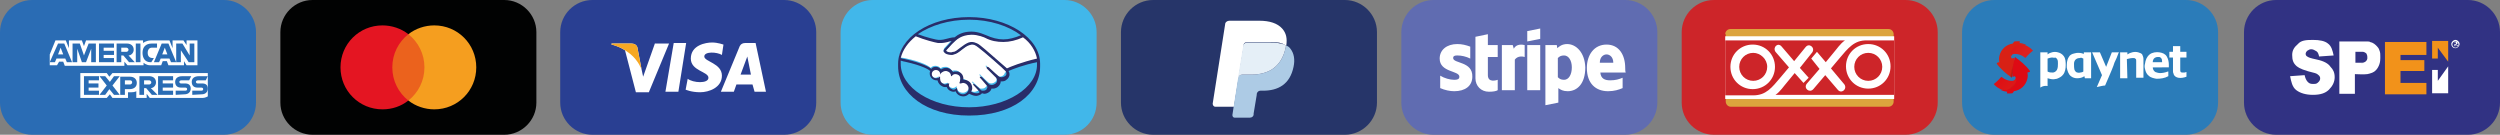
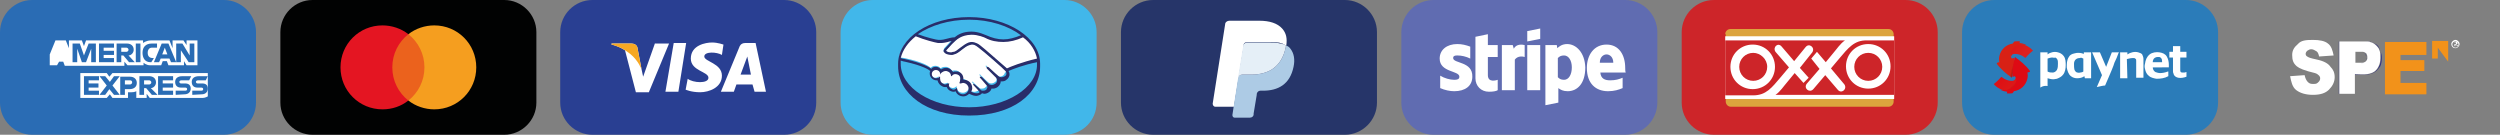
<svg xmlns="http://www.w3.org/2000/svg" version="1.1" x="0px" y="0px" viewBox="0 0 482.4 26" style="enable-background:new 0 0 482.4 26;" xml:space="preserve">
  <rect x="0" y="0" width="482.4" height="26" fill="#808080" stroke="none" />
  <style type="text/css"> .st0{fill:#2A6CB4;} .st1{fill-rule:evenodd;clip-rule:evenodd;fill:#FFFFFF;} .st2{fill-rule:evenodd;clip-rule:evenodd;fill:#2A6CB4;} .st3{fill:#010202;} .st4{fill-rule:evenodd;clip-rule:evenodd;fill:#EB621D;} .st5{fill-rule:evenodd;clip-rule:evenodd;fill:#E41522;} .st6{fill-rule:evenodd;clip-rule:evenodd;fill:#F59E1F;} .st7{fill:#293F92;} .st8{fill:#FFFFFF;} .st9{fill:#F7A823;} .st10{fill:#41B7EA;} .st11{fill:#292D69;} .st12{fill:#263569;} .st13{display:none;fill:#263569;} .st14{fill:#ADCBE5;} .st15{fill:#E5EFF7;} .st16{fill:#606CB1;} .st17{fill:#CD2529;} .st18{fill-rule:evenodd;clip-rule:evenodd;fill:#DCA43D;} .st19{fill-rule:evenodd;clip-rule:evenodd;fill:#CD2529;} .st20{fill:#2B7CB9;} .st21{fill:url(#SVGID_1_);} .st22{fill:url(#SVGID_00000030450294544456774830000003641924344065459387_);} .st23{fill:url(#SVGID_00000124869416133572137170000017011095208568518846_);} .st24{fill:#DE0A14;} .st25{fill:#313283;} .st26{fill:none;} .st27{fill:#F2921A;} </style>
  <g id="Capa_1"> </g>
  <g id="Capa_2">
    <path class="st0" d="M43.2,26h-37C2.8,26,0,23.2,0,19.8V6.2C0,2.8,2.8,0,6.2,0h37c3.4,0,6.2,2.8,6.2,6.2v13.6 C49.4,23.2,46.6,26,43.2,26z" />
    <g id="AMERICAN">
      <g>
        <path class="st1" d="M15.5,18.9v-4.8h5.1l0.5,0.7l0.6-0.7h18.4v4.5c0,0-0.5,0.3-1,0.3H28.9l-0.6-0.8v0.8h-2v-1.3 c0,0-0.3,0.2-0.9,0.2h-0.7v1.1h-3l-0.5-0.7l-0.6,0.7L15.5,18.9L15.5,18.9z" />
        <path class="st1" d="M9.6,10.5l1.1-2.7h2l0.6,1.5V7.8h2.5l0.4,1.1l0.4-1.1h11v0.5c0,0,0.6-0.5,1.5-0.5l3.6,0l0.6,1.5V7.8h2.1 L36,8.7V7.8h2.1v4.8H36l-0.5-0.8v0.8h-3l-0.3-0.8h-0.8l-0.3,0.8H29c-0.8,0-1.3-0.5-1.3-0.5v0.5h-3.1L24,11.9v0.8H12.5l-0.3-0.8 h-0.8L11,12.6H9.6V10.5L9.6,10.5z" />
-         <path class="st2" d="M11.2,8.4L9.6,12h1l0.3-0.7h1.7l0.3,0.7h1l-1.5-3.6H11.2L11.2,8.4z M11.7,9.2l0.5,1.3h-1L11.7,9.2L11.7,9.2z " />
        <polygon class="st2" points="14,12 14,8.4 15.4,8.4 16.2,10.7 17.1,8.4 18.5,8.4 18.5,12 17.6,12 17.6,9.4 16.6,12 15.8,12 14.9,9.4 14.9,12 14,12 " />
        <polygon class="st2" points="19.1,12 19.1,8.4 22,8.4 22,9.2 20,9.2 20,9.8 22,9.8 22,10.6 20,10.6 20,11.2 22,11.2 22,12 19.1,12 " />
        <path class="st2" d="M22.5,8.4V12h0.9v-1.3h0.4l1.1,1.3H26l-1.2-1.3c0.5,0,1-0.5,1-1.1c0-0.8-0.6-1.2-1.3-1.2H22.5L22.5,8.4z M23.4,9.2h1c0.2,0,0.4,0.2,0.4,0.4c0,0.2-0.2,0.4-0.4,0.4h-1L23.4,9.2L23.4,9.2L23.4,9.2z" />
        <polygon class="st2" points="27.1,12 26.2,12 26.2,8.4 27.1,8.4 27.1,12 " />
        <path class="st2" d="M29.2,12H29c-1,0-1.5-0.8-1.5-1.8c0-1.1,0.6-1.8,1.8-1.8h1v0.8h-1c-0.5,0-0.8,0.4-0.8,1c0,0.7,0.4,1,1,1h0.2 L29.2,12L29.2,12z" />
        <path class="st2" d="M31.2,8.4L29.7,12h1l0.3-0.7h1.7l0.3,0.7h1l-1.5-3.6H31.2L31.2,8.4z M31.8,9.2l0.5,1.3h-1L31.8,9.2L31.8,9.2 z" />
        <polygon class="st2" points="34,12 34,8.4 35.2,8.4 36.6,10.7 36.6,8.4 37.5,8.4 37.5,12 36.4,12 34.9,9.7 34.9,12 34,12 " />
        <polygon class="st2" points="16.2,18.3 16.2,14.7 19.1,14.7 19.1,15.5 17.1,15.5 17.1,16.1 19,16.1 19,16.9 17.1,16.9 17.1,17.5 19.1,17.5 19.1,18.3 16.2,18.3 " />
        <polygon class="st2" points="30.5,18.3 30.5,14.7 33.4,14.7 33.4,15.5 31.4,15.5 31.4,16.1 33.4,16.1 33.4,16.9 31.4,16.9 31.4,17.5 33.4,17.5 33.4,18.3 30.5,18.3 " />
        <polygon class="st2" points="19.2,18.3 20.6,16.5 19.2,14.7 20.3,14.7 21.2,15.8 22,14.7 23.1,14.7 21.7,16.5 23.1,18.3 22,18.3 21.1,17.2 20.3,18.3 19.2,18.3 " />
        <path class="st2" d="M23.2,14.7v3.6h0.9v-1.1h0.9c0.8,0,1.4-0.4,1.4-1.2c0-0.7-0.5-1.2-1.3-1.2H23.2L23.2,14.7z M24.1,15.5h1 c0.3,0,0.4,0.2,0.4,0.4c0,0.2-0.2,0.4-0.4,0.4h-1V15.5L24.1,15.5L24.1,15.5z" />
        <path class="st2" d="M26.9,14.7v3.6h0.9V17h0.4l1.1,1.3h1.1L29.1,17c0.5,0,1-0.5,1-1.1c0-0.8-0.6-1.2-1.3-1.2L26.9,14.7 L26.9,14.7L26.9,14.7z M27.8,15.5h1c0.2,0,0.4,0.2,0.4,0.4c0,0.2-0.2,0.4-0.4,0.4h-1V15.5L27.8,15.5z" />
        <path class="st2" d="M33.9,18.3v-0.8h1.8c0.3,0,0.4-0.1,0.4-0.3c0-0.2-0.1-0.3-0.4-0.3h-0.8c-0.7,0-1.1-0.4-1.1-1.1 c0-0.6,0.4-1.1,1.4-1.1h1.7l-0.4,0.8H35c-0.3,0-0.4,0.2-0.4,0.3c0,0.1,0.1,0.3,0.3,0.3h0.8c0.8,0,1.1,0.4,1.1,1 c0,0.6-0.4,1.1-1.2,1.1L33.9,18.3L33.9,18.3z" />
        <path class="st2" d="M37.1,18.3v-0.8h1.7c0.3,0,0.4-0.1,0.4-0.3c0-0.2-0.1-0.3-0.4-0.3h-0.7c-0.7,0-1.1-0.4-1.1-1.1 c0-0.6,0.4-1.1,1.4-1.1h1.7l-0.4,0.8h-1.5c-0.3,0-0.4,0.2-0.4,0.3c0,0.1,0.1,0.3,0.3,0.3H39c0.8,0,1.1,0.4,1.1,1 c0,0.6-0.4,1.1-1.2,1.1L37.1,18.3L37.1,18.3z" />
      </g>
    </g>
    <path class="st3" d="M97.3,26h-37c-3.4,0-6.2-2.8-6.2-6.2V6.2c0-3.4,2.8-6.2,6.2-6.2h37c3.4,0,6.2,2.8,6.2,6.2v13.6 C103.5,23.2,100.7,26,97.3,26z" />
    <g id="MASTERCARD">
      <g>
        <path class="st4" d="M75.2,19.4h7.1V6.6h-7.1V19.4z" />
        <path class="st5" d="M75.7,13c0-2.6,1.2-4.9,3.1-6.4c-1.4-1.1-3.2-1.7-5-1.7c-4.5,0-8.1,3.6-8.1,8.1c0,4.5,3.6,8.1,8.1,8.1 c1.9,0,3.6-0.6,5-1.7C76.9,17.9,75.7,15.6,75.7,13" />
        <path class="st6" d="M91.9,13c0,4.5-3.6,8.1-8.1,8.1c-1.8,0-3.6-0.6-5-1.7c1.9-1.5,3.1-3.8,3.1-6.4c0-2.6-1.2-4.9-3.1-6.4 c1.4-1.1,3.2-1.7,5-1.7C88.3,4.9,91.9,8.5,91.9,13z" />
      </g>
    </g>
    <path class="st7" d="M151.3,26h-37c-3.4,0-6.2-2.8-6.2-6.2V6.2c0-3.4,2.8-6.2,6.2-6.2h37c3.4,0,6.2,2.8,6.2,6.2v13.6 C157.5,23.2,154.8,26,151.3,26z" />
    <g id="VISA">
      <g>
        <g>
          <polygon class="st8" points="130.9,17.7 128.4,17.7 130,8.3 132.4,8.3 " />
          <path class="st8" d="M126.4,8.3l-2.3,6.5l-0.3-1.4l0,0l-0.8-4.2c0,0-0.1-0.8-1.2-0.8h-3.8l0,0.2c0,0,1.2,0.2,2.6,1.1l2.1,8.1 h2.5l3.9-9.4H126.4z" />
          <path class="st8" d="M145.6,17.7h2.2l-2-9.4h-2c-0.9,0-1.1,0.7-1.1,0.7l-3.6,8.7h2.5l0.5-1.4h3.1L145.6,17.7z M142.9,14.4 l1.3-3.5l0.7,3.5H142.9z" />
          <path class="st8" d="M139.3,10.6l0.3-2c0,0-1.1-0.4-2.2-0.4c-1.2,0-4.1,0.5-4.1,3.1c0,2.4,3.4,2.5,3.4,3.7s-3,1-4,0.2l-0.4,2.1 c0,0,1.1,0.5,2.8,0.5c1.7,0,4.2-0.9,4.2-3.2c0-2.4-3.4-2.7-3.4-3.7C135.9,9.9,138.3,10,139.3,10.6z" />
        </g>
        <path class="st9" d="M123.8,13.4l-0.8-4.2c0,0-0.1-0.8-1.2-0.8h-3.8l0,0.2c0,0,1.9,0.4,3.6,1.8C123.2,11.7,123.8,13.4,123.8,13.4 z" />
      </g>
    </g>
    <path class="st10" d="M205.4,26h-37c-3.4,0-6.2-2.8-6.2-6.2V6.2c0-3.4,2.8-6.2,6.2-6.2h37c3.4,0,6.2,2.8,6.2,6.2v13.6 C211.6,23.2,208.9,26,205.4,26z" />
    <g id="MERCADO">
      <g>
        <path class="st10" d="M187,3.7c-7.4,0-13.5,3.9-13.5,8.6s6,9,13.5,9c7.4,0,13.5-4.2,13.5-9S194.4,3.7,187,3.7z" />
        <path class="st8" d="M182.6,9.6c0,0-0.1,0.1-0.1,0.3c0.2,0.3,0.9,0.4,1.5,0.3c0.4-0.1,0.9-0.5,1.4-0.9c0.5-0.4,1-0.8,1.6-1 c0.6-0.2,0.9-0.1,1.1,0c0.3,0.1,0.6,0.2,1,0.6c0.9,0.7,4.5,3.8,5.2,4.4c0.5-0.2,2.9-1.2,6-1.9C200,9.8,199,8.2,197.5,7 c-2.1,0.9-4.8,1.4-7.3,0.2c0,0-1.4-0.6-2.7-0.6c-2,0-2.8,0.9-3.8,1.8L182.6,9.6L182.6,9.6z" />
        <path class="st8" d="M194.1,13.6c0,0-4.3-3.7-5.2-4.5c-0.6-0.4-0.9-0.5-1.2-0.6c-0.2,0-0.4,0-0.6,0.1c-0.4,0.1-1,0.5-1.5,0.9 c-0.5,0.4-1,0.8-1.5,0.9c-0.6,0.1-1.3,0-1.7-0.2c-0.1-0.1-0.2-0.2-0.3-0.3c-0.1-0.3,0.1-0.5,0.1-0.6l1.2-1.3 c0.1-0.1,0.3-0.3,0.4-0.4c-0.4,0-0.7,0.1-1.1,0.2c-0.4,0.1-0.8,0.2-1.2,0.2c-0.2,0-1.1-0.2-1.3-0.2c-1.1-0.3-2.3-0.6-3.6-1.2 c-1.7,1.2-2.7,2.7-3.1,4.4c0.2,0.1,0.9,0.2,1,0.2c3.8,0.8,4.9,1.7,5.1,1.9c0.2-0.3,0.6-0.4,0.9-0.4c0.4,0,0.8,0.2,1,0.5 c0.2-0.2,0.5-0.3,0.9-0.3c0.2,0,0.4,0,0.5,0.1c0.4,0.1,0.6,0.4,0.8,0.7c0.1-0.1,0.3-0.1,0.5-0.1c0.2,0,0.4,0,0.6,0.1 c0.7,0.3,0.8,1,0.7,1.5c0,0,0.1,0,0.1,0c0.8,0,1.5,0.7,1.5,1.5c0,0.3-0.1,0.5-0.2,0.7c0.2,0.1,0.8,0.4,1.3,0.3 c0.4-0.1,0.6-0.2,0.6-0.3c0-0.1,0.1-0.1,0-0.2l-1.1-1.2c0,0-0.2-0.2-0.1-0.2c0.1-0.1,0.2,0,0.2,0.1c0.5,0.5,1.2,1.1,1.2,1.1 c0,0,0.1,0.1,0.3,0.1c0.2,0,0.6,0,0.8-0.2c0.1-0.1,0.1-0.1,0.2-0.2c0,0,0,0,0,0c0.3-0.3,0-0.7,0-0.7l-1.2-1.4 c0,0-0.2-0.2-0.1-0.2c0.1-0.1,0.2,0,0.2,0.1c0.4,0.3,0.9,0.9,1.5,1.4c0.1,0.1,0.6,0.4,1.2,0c0.4-0.2,0.4-0.5,0.4-0.8 c0-0.3-0.3-0.5-0.3-0.5l-1.7-1.7c0,0-0.2-0.2-0.1-0.2c0.1-0.1,0.2,0,0.2,0.1c0.5,0.5,2,1.8,2,1.8c0,0,0.5,0.4,1.1,0 c0.2-0.1,0.4-0.4,0.4-0.6C194.4,13.9,194.1,13.6,194.1,13.6L194.1,13.6z" />
        <path class="st8" d="M185.9,15.8c-0.3,0-0.5,0.2-0.6,0.1c0,0,0-0.1,0-0.2c0-0.1,0.4-1.1-0.5-1.5c-0.6-0.3-1,0-1.2,0.2 c0,0-0.1,0-0.1,0c0-0.2-0.1-0.7-0.7-0.9c-0.8-0.2-1.3,0.3-1.4,0.5c-0.1-0.5-0.4-0.8-0.9-0.8c-0.5,0-0.9,0.4-0.9,0.9 c0,0.5,0.4,0.9,0.9,0.9c0.2,0,0.5-0.1,0.6-0.3c0,0,0,0,0,0c0,0.2-0.1,1.1,0.8,1.4c0.3,0.1,0.6,0,0.9-0.1c0.1-0.1,0.1,0,0.1,0 c0,0.2,0,0.7,0.6,0.9c0.5,0.2,0.8,0,1-0.2c0.1-0.1,0.1-0.1,0.1,0.1c0,0.6,0.5,1.1,1.2,1.1c0.6,0,1.2-0.5,1.2-1.2 C187.1,16.3,186.6,15.8,185.9,15.8L185.9,15.8z" />
        <path class="st11" d="M187,3.3c-7.6,0-13.7,4-13.7,9c0,0.1,0,0.5,0,0.5c0,5.2,5.4,9.5,13.7,9.5c8.4,0,13.7-4.2,13.7-9.5v-0.5 C200.7,7.3,194.5,3.3,187,3.3L187,3.3z M200.1,11.3c-3,0.7-5.2,1.6-5.8,1.9c-1.3-1.1-4.3-3.8-5.1-4.4c-0.5-0.4-0.8-0.5-1.1-0.6 c-0.1,0-0.3-0.1-0.5-0.1c-0.2,0-0.4,0-0.7,0.1c-0.5,0.2-1.1,0.6-1.6,1l0,0c-0.5,0.4-1,0.8-1.3,0.8c-0.2,0-0.3,0.1-0.5,0.1 c-0.4,0-0.8-0.1-0.9-0.3c0,0,0-0.1,0-0.1l0,0l1.1-1.2c0.9-0.9,1.7-1.7,3.7-1.8c0,0,0.1,0,0.1,0c1.2,0,2.4,0.5,2.6,0.6 c1.1,0.6,2.3,0.8,3.5,0.8c1.2,0,2.5-0.3,3.8-0.9C198.9,8.3,199.8,9.8,200.1,11.3L200.1,11.3z M187,3.8c4,0,7.6,1.2,10,3 c-1.2,0.5-2.3,0.8-3.4,0.8c-1.1,0-2.2-0.3-3.3-0.8c-0.1,0-1.4-0.7-2.8-0.7c0,0-0.1,0-0.1,0c-1.6,0-2.6,0.6-3.2,1.1 c-0.6,0-1.1,0.2-1.6,0.3c-0.4,0.1-0.8,0.2-1.1,0.2c-0.1,0-0.4,0-0.4,0c-0.4,0-2.4-0.5-4-1.1C179.6,4.9,183.1,3.8,187,3.8L187,3.8 z M176.7,7c1.7,0.7,3.7,1.2,4.3,1.3c0.2,0,0.4,0,0.6,0c0.4,0,0.9-0.1,1.3-0.2c0.2-0.1,0.5-0.1,0.8-0.2c-0.1,0.1-0.2,0.1-0.2,0.2 l-1.2,1.3c-0.1,0.1-0.3,0.3-0.2,0.6c0.1,0.1,0.2,0.2,0.3,0.3c0.3,0.2,0.8,0.3,1.2,0.3c0.2,0,0.3,0,0.5-0.1c0.5-0.1,1-0.5,1.5-0.9 c0.4-0.3,1-0.8,1.5-0.9c0.1,0,0.3-0.1,0.4-0.1c0,0,0.1,0,0.1,0c0.3,0,0.6,0.1,1.1,0.5c1,0.7,5.2,4.4,5.2,4.5c0,0,0.3,0.2,0.3,0.6 c0,0.2-0.1,0.4-0.3,0.5c-0.2,0.1-0.4,0.2-0.6,0.2c-0.3,0-0.5-0.1-0.5-0.1c0,0-1.5-1.3-2-1.8c-0.1-0.1-0.2-0.1-0.3-0.1 c0,0-0.1,0-0.1,0.1c-0.1,0.1,0,0.2,0.1,0.3l1.7,1.7c0,0,0.2,0.2,0.2,0.5c0,0.3-0.1,0.5-0.4,0.7c-0.2,0.1-0.4,0.2-0.6,0.2 c-0.3,0-0.4-0.1-0.5-0.1l-0.2-0.2c-0.4-0.4-0.9-0.9-1.2-1.2c-0.1-0.1-0.2-0.1-0.3-0.1c0,0-0.1,0-0.1,0c0,0-0.1,0.1,0,0.2 c0,0.1,0.1,0.1,0.1,0.1l1.2,1.4c0,0,0.3,0.3,0,0.6l0,0.1c0,0-0.1,0.1-0.1,0.1c-0.2,0.2-0.5,0.2-0.6,0.2c-0.1,0-0.1,0-0.2,0 c-0.1,0-0.2-0.1-0.2-0.1l0,0c-0.1-0.1-0.7-0.7-1.2-1.1c-0.1-0.1-0.2-0.1-0.2-0.1c0,0-0.1,0-0.1,0c-0.1,0.1,0.1,0.3,0.1,0.3 l1.1,1.2c0,0,0,0,0,0.1c0,0.1-0.2,0.2-0.5,0.2c0,0-0.1,0-0.1,0c-0.4,0-0.8-0.2-1-0.3c0.1-0.2,0.2-0.4,0.2-0.7 c0-0.9-0.7-1.6-1.6-1.6c0,0,0,0-0.1,0c0-0.4,0-1.1-0.8-1.5c-0.2-0.1-0.4-0.1-0.7-0.1c-0.2,0-0.3,0-0.5,0.1 c-0.2-0.3-0.4-0.5-0.8-0.7c-0.2-0.1-0.4-0.1-0.6-0.1c-0.3,0-0.6,0.1-0.9,0.3c-0.3-0.3-0.6-0.5-1-0.5c-0.4,0-0.7,0.1-0.9,0.4 c-0.3-0.3-1.6-1.1-5.1-1.9c-0.2,0-0.5-0.1-0.8-0.2C174.2,9.6,175.2,8.2,176.7,7L176.7,7z M183.1,16.1L183.1,16.1L183.1,16.1 c-0.1,0-0.1,0-0.2,0c-0.2,0.1-0.3,0.2-0.5,0.2c-0.1,0-0.2,0-0.3-0.1c-0.8-0.3-0.7-1.1-0.7-1.3c0,0,0-0.1,0-0.1l-0.1,0l-0.1,0.1 c-0.2,0.2-0.4,0.2-0.6,0.2c-0.5,0-0.8-0.4-0.8-0.8c0-0.5,0.4-0.8,0.8-0.8c0.4,0,0.8,0.3,0.8,0.7l0,0.2l0.1-0.2c0,0,0.4-0.5,1-0.5 c0.1,0,0.2,0,0.4,0.1c0.5,0.2,0.6,0.6,0.6,0.8c0,0.1,0.1,0.1,0.1,0.1c0,0,0.1,0,0.1-0.1c0.1-0.1,0.3-0.3,0.6-0.3 c0.1,0,0.3,0,0.5,0.1c0.8,0.3,0.4,1.3,0.4,1.4c-0.1,0.2-0.1,0.2,0,0.3l0,0h0c0,0,0.1,0,0.2,0c0.1,0,0.3-0.1,0.4-0.1l0,0 c0.6,0,1.1,0.5,1.1,1.1c0,0.6-0.5,1.1-1.1,1.1c-0.6,0-1.1-0.5-1.1-1c0,0,0-0.2-0.1-0.2c0,0-0.1,0-0.1,0.1 c-0.1,0.1-0.3,0.2-0.5,0.2c-0.1,0-0.2,0-0.3-0.1c-0.6-0.2-0.6-0.7-0.6-0.8C183.2,16.1,183.2,16.1,183.1,16.1L183.1,16.1z M187,20.7c-7.3,0-13.2-3.8-13.2-8.4c0-0.2,0-0.4,0-0.6c0.1,0,0.6,0.2,0.8,0.2c3.6,0.8,4.7,1.6,4.9,1.8c-0.1,0.2-0.1,0.3-0.1,0.5 c0,0.7,0.6,1.3,1.3,1.3c0.1,0,0.2,0,0.2,0c0.1,0.5,0.5,1,1,1.2c0.2,0.1,0.3,0.1,0.5,0.1c0.1,0,0.2,0,0.3,0 c0.1,0.3,0.3,0.6,0.8,0.8c0.2,0.1,0.4,0.1,0.5,0.1c0.1,0,0.3,0,0.4-0.1c0.2,0.6,0.8,1,1.5,1c0.4,0,0.8-0.2,1.1-0.5 c0.3,0.1,0.8,0.4,1.3,0.4c0.1,0,0.1,0,0.2,0c0.5-0.1,0.8-0.3,0.9-0.4c0,0,0-0.1,0.1-0.1c0.1,0,0.3,0.1,0.4,0.1 c0.3,0,0.6-0.1,0.9-0.3c0.3-0.2,0.5-0.5,0.5-0.7c0,0,0,0,0,0c0.1,0,0.2,0,0.3,0c0.3,0,0.6-0.1,0.9-0.3c0.5-0.4,0.6-0.8,0.6-1.1 c0.1,0,0.2,0,0.3,0c0.3,0,0.6-0.1,0.8-0.3c0.3-0.2,0.5-0.5,0.6-0.9c0-0.3,0-0.5-0.2-0.8c0.9-0.4,3-1.2,5.5-1.7c0,0.1,0,0.3,0,0.4 C200.2,16.9,194.2,20.7,187,20.7L187,20.7z" />
      </g>
    </g>
    <path class="st12" d="M259.5,26h-37c-3.4,0-6.2-2.8-6.2-6.2V6.2c0-3.4,2.8-6.2,6.2-6.2h37c3.4,0,6.2,2.8,6.2,6.2v13.6 C265.7,23.2,262.9,26,259.5,26z" />
    <g id="PAYPAL">
      <g>
        <path class="st13" d="M247.4,5.4C246.5,4.5,245,4,243,4h-5.8c-0.4,0-0.8,0.3-0.8,0.7L234,20c0,0.3,0.2,0.6,0.5,0.6h3.6l0.9-5.7 l0,0.2c0.1-0.4,0.4-0.7,0.8-0.7h1.7c3.3,0,5.9-1.4,6.7-5.3c0-0.1,0-0.2,0.1-0.3c-0.1-0.1-0.1-0.1,0,0 C248.4,7.3,248.2,6.3,247.4,5.4" />
        <path class="st8" d="M240.3,8.2c0.1,0,0.2-0.1,0.3-0.1h4.5c0.5,0,1,0,1.5,0.1c0.1,0,0.3,0,0.4,0.1c0.1,0,0.2,0.1,0.4,0.1 c0.1,0,0.1,0,0.2,0.1c0.2,0.1,0.4,0.2,0.6,0.3c0.2-1.4,0-2.4-0.8-3.3C246.5,4.5,245,4,243,4h-5.8c-0.4,0-0.8,0.3-0.8,0.7L234,20 c0,0.3,0.2,0.6,0.5,0.6h3.6l1.9-11.8C239.9,8.5,240.1,8.3,240.3,8.2z" />
        <path class="st14" d="M248.1,9.1c-0.8,3.9-3.4,5.3-6.7,5.3h-1.7c-0.4,0-0.8,0.3-0.8,0.7l-1.1,7.1c0,0.3,0.2,0.5,0.4,0.5h3 c0.4,0,0.7-0.3,0.7-0.6l0-0.2l0.6-3.6l0-0.2c0.1-0.4,0.4-0.6,0.7-0.6h0.5c2.9,0,5.2-1.2,5.9-4.6c0.3-1.4,0.1-2.6-0.6-3.5 c-0.2-0.3-0.5-0.5-0.8-0.6C248.2,8.9,248.1,9,248.1,9.1L248.1,9.1z" />
        <path class="st15" d="M247.4,8.5c-0.1,0-0.2-0.1-0.4-0.1c-0.1,0-0.3-0.1-0.4-0.1c-0.5-0.1-1-0.1-1.5-0.1h-4.5 c-0.1,0-0.2,0-0.3,0.1c-0.2,0.1-0.4,0.3-0.4,0.5l-1,6.1l0,0.2c0.1-0.4,0.4-0.7,0.8-0.7h1.7c3.3,0,5.9-1.4,6.7-5.3 c0-0.1,0-0.2,0.1-0.3c-0.2-0.1-0.4-0.2-0.6-0.3C247.5,8.5,247.4,8.5,247.4,8.5" />
      </g>
    </g>
    <path class="st16" d="M313.6,26h-37c-3.4,0-6.2-2.8-6.2-6.2V6.2c0-3.4,2.8-6.2,6.2-6.2h37c3.4,0,6.2,2.8,6.2,6.2v13.6 C319.8,23.2,317,26,313.6,26z" />
    <g id="STRIPE">
      <g>
        <path class="st8" d="M280.4,11.2c0-0.4,0.3-0.5,0.8-0.5c0.8,0,1.7,0.2,2.5,0.6V9c-0.8-0.3-1.6-0.5-2.5-0.5c-2,0-3.4,1.1-3.4,2.8 c0,2.7,3.8,2.3,3.8,3.5c0,0.5-0.4,0.6-1,0.6c-0.8,0-1.9-0.3-2.7-0.8V17c0.9,0.4,1.9,0.6,2.7,0.6c2.1,0,3.5-1,3.5-2.8 C284.2,11.8,280.4,12.3,280.4,11.2z M287.1,6.6l-2.4,0.5l0,8c0,1.5,1.1,2.6,2.6,2.6c0.8,0,1.4-0.1,1.7-0.3v-2 c-0.3,0.1-1.9,0.6-1.9-0.9v-3.5h1.9V8.7h-1.9L287.1,6.6z M292.1,9.4l-0.2-0.7h-2.1v8.7h2.5v-5.9c0.6-0.8,1.6-0.6,1.9-0.5V8.7 C293.8,8.6,292.6,8.4,292.1,9.4z M294.7,8.7h2.5v8.7h-2.5V8.7z M294.7,8l2.5-0.5v-2l-2.5,0.5V8z M302.4,8.5c-1,0-1.6,0.5-1.9,0.8 l-0.1-0.6h-2.2v11.6l2.5-0.5l0-2.8c0.4,0.3,0.9,0.6,1.8,0.6c1.8,0,3.4-1.4,3.4-4.6C305.8,10.1,304.1,8.5,302.4,8.5z M301.8,15.4 c-0.6,0-0.9-0.2-1.2-0.5l0-3.7c0.3-0.3,0.6-0.5,1.2-0.5c0.9,0,1.5,1,1.5,2.3C303.3,14.4,302.7,15.4,301.8,15.4z M313.6,13.1 c0-2.5-1.2-4.5-3.6-4.5c-2.4,0-3.8,2-3.8,4.5c0,3,1.7,4.5,4.1,4.5c1.2,0,2.1-0.3,2.8-0.6v-2c-0.7,0.3-1.4,0.5-2.4,0.5 c-1,0-1.8-0.3-1.9-1.5h4.9C313.6,13.8,313.6,13.3,313.6,13.1z M308.7,12.1c0-1.1,0.7-1.6,1.3-1.6c0.6,0,1.3,0.5,1.3,1.6H308.7 L308.7,12.1z" />
      </g>
    </g>
    <path class="st17" d="M367.7,26h-37c-3.4,0-6.2-2.8-6.2-6.2V6.2c0-3.4,2.8-6.2,6.2-6.2h37c3.4,0,6.2,2.8,6.2,6.2v13.6 C373.9,23.2,371.1,26,367.7,26z" />
    <g id="OXXO">
      <g>
        <path class="st18" d="M332.9,6.6c0-0.6,0.5-1,1-1h30.5c0.6,0,1,0.5,1,1v13c0,0.6-0.5,1-1,1H334c-0.6,0-1-0.5-1-1V6.6z" />
        <path class="st1" d="M332.9,7h32.6v12.1h-32.6V7z" />
        <path class="st19" d="M360.5,10.2c-1.5,0-2.7,1.2-2.7,2.7c0,1.5,1.2,2.7,2.7,2.7c1.5,0,2.7-1.2,2.7-2.7 C363.2,11.4,362,10.2,360.5,10.2z M338.3,10.2c-1.5,0-2.7,1.2-2.7,2.7c0,1.5,1.2,2.7,2.7,2.7c1.5,0,2.7-1.2,2.7-2.7 C341,11.4,339.7,10.2,338.3,10.2L338.3,10.2z" />
        <path class="st19" d="M360.3,7.8c-2.5-0.1-3.7,1.5-5.4,3.5l-1.6,1.9l2.6,3.1c0.6,0.9-0.6,1.9-1.3,1l-2.4-2.8l-2.3,2.7 c-0.7,0.8-1.9-0.1-1.3-1l2.5-2.9l-1.6-2l1.1-1.3l1.7,2l1.4-1.7c0.7-0.8,1.4-1.9,2.3-2.5h-23.1v10.6h5.4c2.5,0,3.6-1.5,5.3-3.5 l1.6-1.9l-2.6-3c-0.6-0.9,0.5-1.9,1.2-1l2.4,2.8l2.2-2.7c0.7-0.9,1.9,0.1,1.3,1l-2.4,3l1.7,1.9L348,16l-1.7-1.9l-1.4,1.7 c-0.7,0.8-1.4,1.9-2.3,2.5h22.9V7.8H360.3z M342.5,12.9c0,2.4-1.9,4.3-4.3,4.3c-2.4,0-4.3-1.9-4.3-4.3c0-2.4,1.9-4.3,4.3-4.3 C340.6,8.6,342.5,10.5,342.5,12.9L342.5,12.9z M360.5,17.1c-2.4,0-4.3-1.9-4.3-4.3c0-2.4,1.9-4.3,4.3-4.3c2.4,0,4.3,1.9,4.3,4.3 C364.8,15.2,362.9,17.1,360.5,17.1L360.5,17.1z" />
      </g>
    </g>
    <path class="st20" d="M421.8,26h-37c-3.4,0-6.2-2.8-6.2-6.2V6.2c0-3.4,2.8-6.2,6.2-6.2h37c3.4,0,6.2,2.8,6.2,6.2v13.6 C428,23.2,425.2,26,421.8,26z" />
    <g id="PAYNET">
      <g id="paynet">
        <path class="st8" d="M393.7,16.9l0-6.8h1.4c0,0,0,0.3,0,0.4c0.5-0.4,1.3-0.6,2-0.4c0.4,0.1,0.8,0.3,1.1,0.7 c0.4,0.5,0.4,1.2,0.4,1.8c0,0.6-0.1,1.3-0.5,1.8c-0.3,0.4-0.7,0.6-1.2,0.8c-0.2,0-0.4,0.1-0.7,0.1c-0.4,0-0.7-0.1-1.1-0.2l0,0 l0,1.5h0v0C394.7,16.5,394.1,16.6,393.7,16.9L393.7,16.9z M404.6,16.8l1-2.3l-1.9-4.4h1.5l1.2,2.8l1.1-2.8h1.4l-0.1,0.1 c-0.2,0.6-0.5,1.3-0.8,1.9l-0.2,0.6c-0.2,0.6-1.6,3.8-1.6,3.8C405.8,16.5,405.1,16.7,404.6,16.8L404.6,16.8z M415.4,13 c0,0.4,0.2,0.7,0.5,0.9c0.3,0.1,0.6,0.2,0.9,0.2c0.5,0,1-0.1,1.5-0.3l0.1,0c0,0,0,0.6,0,0.9c-0.7,0.4-1.5,0.5-2.3,0.5 c-0.5-0.1-1.1-0.2-1.5-0.6c-0.4-0.3-0.6-0.8-0.7-1.3c-0.1-0.3-0.1-0.7,0-1c0.1-0.7,0.3-1.3,0.9-1.8c0.5-0.4,1.3-0.5,1.9-0.4 c0.6,0.1,1.1,0.3,1.4,0.8c0.3,0.5,0.4,1.1,0.4,1.6l0,0.5L415.4,13L415.4,13z M420.7,11.1c0,0.8,0,1.6,0,2.4c0,0.1,0,0.3,0.1,0.4 c0.1,0.1,0.3,0.1,0.5,0.1c0.2,0,0.4,0,0.5-0.1l0.1,0l0,0.9c-0.5,0.2-1.1,0.3-1.6,0.2c-0.4-0.1-0.8-0.3-0.9-0.8 c-0.1-0.2-0.1-0.3-0.1-0.5l0-2.6h-0.7l0-1.1h0.7l0-1.1h1.4l0,1.1h1.2l0,1.1L420.7,11.1L420.7,11.1z M403.5,15.1h-1.2l-0.1-0.4 c0,0,0,0,0,0c-0.4,0.3-0.9,0.4-1.4,0.4c-0.4,0-0.8-0.1-1.2-0.4c-0.5-0.4-0.7-1.1-0.8-1.7c0-0.7,0-1.4,0.4-2 c0.2-0.4,0.6-0.6,1.1-0.7c0.3-0.1,0.5-0.1,0.8-0.1c0.4,0,0.7,0.1,1,0.2l0-0.3h1.4L403.5,15.1z M410.5,15.1h-1.4l0-5h1.4 c0,0,0,0.3,0,0.4c0,0,0,0,0,0c0.6-0.4,1.4-0.6,2.1-0.4c0.3,0.1,0.7,0.2,0.8,0.5c0.1,0.2,0.2,0.5,0.2,0.8l0,3.6h-1.4 c0-1.1,0-2.3,0-3.3c0-0.2,0-0.3-0.2-0.4c-0.1-0.1-0.2-0.1-0.4-0.1c-0.4,0-0.8,0.1-1.2,0.2L410.5,15.1L410.5,15.1z M396,11.1 c-0.3,0-0.6,0.1-0.9,0.2l0,2.5c0.3,0.2,0.7,0.2,1,0.2c0.3,0,0.6-0.2,0.8-0.5c0.2-0.4,0.2-0.8,0.2-1.2c0-0.3,0-0.6-0.1-0.8 c-0.1-0.2-0.2-0.3-0.4-0.4C396.4,11.2,396.2,11.1,396,11.1z M401.3,11.2c-0.3,0-0.6,0.1-0.8,0.3c-0.2,0.2-0.3,0.5-0.3,0.8 c0,0.4,0,0.8,0.1,1.2c0.1,0.2,0.2,0.3,0.3,0.4c0.2,0.1,0.5,0.2,0.8,0.1c0.2,0,0.5-0.1,0.6-0.2l0,0l0-2.5 c-0.2-0.1-0.3-0.1-0.5-0.2C401.5,11.2,401.4,11.2,401.3,11.2L401.3,11.2z M416.3,11c-0.3,0-0.7,0.2-0.8,0.5 c-0.1,0.2-0.1,0.3-0.1,0.5h1.8c0-0.3,0-0.6-0.2-0.8c-0.1-0.1-0.2-0.2-0.4-0.2C416.5,11,416.4,11,416.3,11z" />
        <linearGradient id="SVGID_1_" gradientUnits="userSpaceOnUse" x1="6.286" y1="-1978.796" x2="6.313" y2="-1978.796" gradientTransform="matrix(126.925 112.358 -112.358 126.925 -222742.984 250461.547)">
          <stop offset="0" style="stop-color:#811810" />
          <stop offset="0.5" style="stop-color:#DD1817" />
          <stop offset="1" style="stop-color:#DC211E" />
        </linearGradient>
        <path class="st21" d="M390.9,11.1c-0.1,0.1-0.1,0.1-0.2,0c-0.6-0.5-1.3-0.7-1.9-0.7c-0.6,0-0.7,0.4-0.7,0.5l-0.2,0l0-0.3l0,0 c-0.2-1.1,1-2.1,1-2.1c1.9-0.2,3,0.8,3.4,1.3C392.3,9.7,391.2,10.7,390.9,11.1L390.9,11.1z" />
        <radialGradient id="SVGID_00000091707704835552689020000006440530244041102521_" cx="29.003" cy="-1962.324" r="2.633437e-02" gradientTransform="matrix(-33.368 -7.121 20.446 -132.761 41478.773 -260299.391)" gradientUnits="userSpaceOnUse">
          <stop offset="0" style="stop-color:#6C150E" />
          <stop offset="1" style="stop-color:#D82115" />
        </radialGradient>
        <path style="fill:url(#SVGID_00000091707704835552689020000006440530244041102521_);" d="M385.8,12c-0.1-0.4-0.1-0.8,0-1.2 c0.3-1.3,1.3-2.2,2.6-2.4c0,0,0.1-0.2,0.2-0.3c0,0,0.1-0.1,0.1-0.1c0.4,0,0.7-0.1,1.1,0c0,0,0,0,0,0c0,0,0,0,0,0 c-0.1,0.1-0.1,0.3-0.1,0.3c0.2,0,0.4,0.1,0.6,0.1c0.3,0.1,0.6,0.2,0.9,0.4c-0.2-0.1-0.2-0.1-0.4-0.1c-1.4-0.3-2.6,0.4-2.8,1.5 c-0.1,0.4,0,0.8,0.2,1.1c0.2-0.1,0.3-0.1,0.4-0.1c0,0,0.1,0,0.1,0c0,0,0,0,0,0.1c0,1.3-0.2,2.6-0.5,3.7c-1-0.7-2.1-1.6-2.9-2.7 c0,0,0-0.1,0-0.1c0,0,0,0,0.1-0.1C385.5,12.1,385.6,12,385.8,12z" />
        <linearGradient id="SVGID_00000090989692749176700770000011185860621043854751_" gradientUnits="userSpaceOnUse" x1="23.292" y1="-1966.974" x2="23.319" y2="-1966.974" gradientTransform="matrix(-99.707 -109.881 109.881 -99.707 218844.828 -193544.297)">
          <stop offset="0" style="stop-color:#811810" />
          <stop offset="0.5" style="stop-color:#DD1817" />
          <stop offset="1" style="stop-color:#DD1115" />
        </linearGradient>
        <path style="fill:url(#SVGID_00000090989692749176700770000011185860621043854751_);" d="M386.1,14.9c0.1-0.1,0.1-0.1,0.2,0 c0.6,0.5,1.3,0.7,1.9,0.7c0.6,0,0.7-0.4,0.7-0.5l0.2,0l0,0.3l0,0c0.2,1.1-1,2.1-1,2.1c-1.9,0.2-3-0.8-3.4-1.3 C384.7,16.3,385.8,15.3,386.1,14.9L386.1,14.9z" />
        <path class="st24" d="M391.2,14c0.1,0.4,0.1,0.8,0,1.2c-0.3,1.3-1.3,2.2-2.6,2.4c0,0-0.1,0.2-0.2,0.3c0,0-0.1,0.1-0.1,0.1 c-0.4,0-0.7,0.1-1.1,0c0,0,0,0,0,0c0,0,0,0,0,0c0.1-0.1,0.1-0.3,0.1-0.3c-0.2,0-0.4-0.1-0.6-0.1c-0.3-0.1-0.6-0.2-0.9-0.4 c0.2,0.1,0.2,0.1,0.4,0.1c1.4,0.3,2.6-0.4,2.8-1.5c0.1-0.4,0-0.8-0.2-1.1c-0.2,0.1-0.3,0.1-0.4,0.1c0,0-0.1,0-0.1,0 c0,0,0,0,0-0.1c0-1.3,0.2-2.6,0.5-3.7c1,0.7,2.1,1.6,2.9,2.7c0,0,0,0.1,0,0.1c0,0,0,0-0.1,0.1C391.5,13.9,391.3,14,391.2,14 L391.2,14z" />
      </g>
    </g>
-     <path class="st25" d="M476.2,26h-37c-3.4,0-6.2-2.8-6.2-6.2V6.2c0-3.4,2.8-6.2,6.2-6.2h37c3.4,0,6.2,2.8,6.2,6.2v13.6 C482.4,23.2,479.6,26,476.2,26z" />
    <g id="SPEI">
      <g>
        <path class="st26" d="M454.3,12.3h0.7c0.5,0,0.9,0,1.1-0.1c0.2-0.1,0.3-0.2,0.4-0.4c0-0.1,0.1-0.2,0.1-0.3c0-0.1,0-0.2,0-0.3 c-0.1-0.6-0.2-0.9-0.4-1c-0.1-0.1-0.2-0.1-0.3-0.1c-0.1,0-0.3,0-0.6,0c-0.5,0-1,0-1,0V12.3z" />
        <path class="st26" d="M473.9,8.4C473.9,8.3,473.9,8.3,473.9,8.4c0-0.1-0.1-0.1-0.1-0.1c0,0-0.1,0-0.1,0h-0.1v0.2h0.1 C473.8,8.5,473.9,8.5,473.9,8.4C473.9,8.4,473.9,8.4,473.9,8.4C473.9,8.4,473.9,8.4,473.9,8.4z" />
        <path class="st26" d="M473.8,7.9c-0.3,0-0.6,0.3-0.6,0.6c0,0.4,0.3,0.6,0.6,0.6c0.3,0,0.6-0.3,0.6-0.6 C474.4,8.2,474.1,7.9,473.8,7.9z M474,8.9l-0.1-0.2c0-0.1-0.1-0.1-0.1-0.1c0,0,0,0,0,0c0,0,0,0-0.1,0h0v0.3h-0.2V8.1h0.3 c0.1,0,0.1,0,0.2,0c0,0,0.1,0,0.1,0.1c0,0,0,0.1,0,0.1c0,0.1,0,0.1-0.1,0.2s-0.1,0.1-0.2,0.1c0,0,0.1,0,0.1,0.1s0.1,0.1,0.1,0.1 l0.1,0.2H474z" />
        <polygon class="st27" points="460.2,18.2 468.2,18.2 468.2,16 463.2,16 463.2,13.7 467.8,13.7 467.8,11.6 463.2,11.6 463.2,10.6 468.2,10.6 468.2,8.1 460.2,8.1 " />
        <polygon class="st27" points="469.3,11.3 470.4,11.3 470.4,9.2 472.4,11.9 472.4,7.9 469.3,7.9 " />
-         <polygon class="st8" points="470.4,13.5 469.3,13.5 469.3,18 472.4,18 472.4,12.8 470.4,15.6 " />
        <path class="st8" d="M474,8.6C474,8.6,473.9,8.6,474,8.6c0-0.1,0-0.1,0.1-0.1s0.1-0.1,0.1-0.2c0,0,0-0.1,0-0.1 c0,0-0.1-0.1-0.1-0.1c0,0-0.1,0-0.2,0h-0.3v0.8h0.2V8.6h0c0,0,0.1,0,0.1,0c0,0,0,0,0,0c0,0,0,0.1,0.1,0.1l0.1,0.2h0.2l-0.1-0.2 C474,8.7,474,8.7,474,8.6z M473.7,8.5h-0.1V8.2h0.1c0.1,0,0.1,0,0.1,0c0,0,0,0,0.1,0c0,0,0,0,0,0.1c0,0,0,0,0,0.1c0,0,0,0,0,0 C473.9,8.5,473.8,8.5,473.7,8.5z" />
        <path class="st8" d="M473.8,7.7c-0.4,0-0.8,0.4-0.8,0.8s0.3,0.8,0.8,0.8c0.4,0,0.8-0.4,0.8-0.8S474.2,7.7,473.8,7.7z M473.8,9.2 c-0.3,0-0.6-0.3-0.6-0.6c0-0.4,0.3-0.6,0.6-0.6c0.3,0,0.6,0.3,0.6,0.6C474.4,8.9,474.1,9.2,473.8,9.2z" />
        <path class="st25" d="M456.6,11.2c0,0.1,0,0.2,0,0.3C456.6,11.4,456.7,11.3,456.6,11.2c0-0.4,0-0.6-0.2-0.8 c-0.1-0.1-0.2-0.2-0.3-0.2C456.4,10.3,456.6,10.7,456.6,11.2z" />
        <polygon class="st25" points="451.3,8 451.3,18.1 451.4,18.1 451.4,8 " />
        <path class="st25" d="M458.9,9.1c0.2,0.2,0.3,0.5,0.4,0.8c-0.1-0.5-0.3-1.1-0.9-1.4c-0.7-0.4-1-0.5-1.9-0.5 c0.4,0,0.7,0.1,0.9,0.1C458,8.2,458.5,8.6,458.9,9.1z" />
        <path class="st25" d="M454.3,10.1c0,0,0.5,0,1,0c-0.1,0-0.2,0-0.4,0L454.3,10.1l0,2.2h0V10.1z" />
        <path class="st25" d="M456.6,8c-0.4,0-0.9,0-1.6,0h-3.6v0c0.1,0,4,0,5,0C456.4,8,456.5,8,456.6,8z" />
        <path class="st25" d="M459.4,10.7c0,0.6,0.1,1.4-0.5,2.4s-1.6,1.2-2,1.2c-0.4,0.1-2.5,0-2.5,0v3.8h-3v0h3v-3.7h0.8 c0.9,0,1.6,0,2.1-0.1c0.4-0.1,0.7-0.2,1.1-0.5c0.3-0.2,0.6-0.6,0.9-1c0.2-0.4,0.3-1,0.3-1.6c0-0.5-0.1-0.9-0.2-1.2 C459.4,10.2,459.4,10.5,459.4,10.7z" />
        <path class="st8" d="M454.3,14.3c0,0,2.1,0.1,2.5,0c0.4-0.1,1.4-0.2,2-1.2s0.5-1.8,0.5-2.4c0-0.2,0-0.5-0.1-0.8 c-0.1-0.3-0.2-0.6-0.4-0.8c-0.4-0.5-0.9-0.9-1.5-1C457.3,8,457,8,456.6,8c-0.1,0-0.2,0-0.2,0c-1,0-4.8,0-5,0v10.1h3V14.3z M454.3,10h0.7c0.1,0,0.3,0,0.4,0c0.2,0,0.5,0,0.6,0c0.1,0,0.2,0.1,0.3,0.1c0.1,0.1,0.2,0.1,0.3,0.2c0.1,0.2,0.2,0.4,0.2,0.7 c0,0.1,0,0.2,0,0.3c-0.1,0.6-0.7,0.8-0.9,0.8c-0.3,0-1.4,0-1.4,0v0h0V10z" />
        <path class="st25" d="M456.2,10.2c-0.1-0.1-0.2-0.1-0.3-0.1c-0.1,0-0.4,0-0.6,0c0.3,0,0.5,0,0.6,0 C456,10.1,456.1,10.1,456.2,10.2z" />
        <path class="st25" d="M456.1,12.1c-0.2,0.1-0.5,0.1-1.1,0.1h-0.7v0c0,0,1.1,0,1.4,0c0.3,0,0.8-0.2,0.9-0.8c0,0.1-0.1,0.2-0.1,0.3 C456.4,11.9,456.3,12,456.1,12.1z" />
        <path class="st8" d="M447.1,11.5c-1.4-0.3-1.6-0.4-1.9-0.6c-0.2-0.1-0.3-0.3-0.3-0.5c0-0.2,0.1-0.4,0.3-0.6 c0.3-0.2,0.5-0.3,0.8-0.3s0.7,0.2,1,0.4c0.3,0.2,0.4,0.6,0.5,1l2.8-0.2c-0.2-0.9-0.4-1.8-1.1-2.3c-0.6-0.5-1.6-0.7-2.9-0.7 c-1.4,0-2.3,0.1-2.9,0.8c-0.7,0.6-1.1,1.2-1.1,2.1c0,1,0.2,1.6,0.9,2.2c0.5,0.4,1.4,0.8,3.5,1.3c0.4,0.1,0.7,0.4,0.8,0.5 c0.1,0.1,0.2,0.3,0.2,0.5c0,0.3-0.1,0.5-0.3,0.7c-0.3,0.3-0.4,0.4-1,0.4c-0.6,0-0.8-0.1-1.1-0.4c-0.3-0.3-0.5-0.8-0.6-1.3 l-2.8,0.2c0.2,1,0.4,2.1,1.2,2.7c0.8,0.6,1.9,0.9,3.2,0.9c1.4,0,2.4-0.3,3.1-1c0.7-0.7,1.1-1.5,1.1-2.4c0-0.9-0.3-1.5-0.8-2 C449.3,12.3,448.5,11.8,447.1,11.5z" />
      </g>
    </g>
    <g id="Capa_11"> </g>
  </g>
</svg>